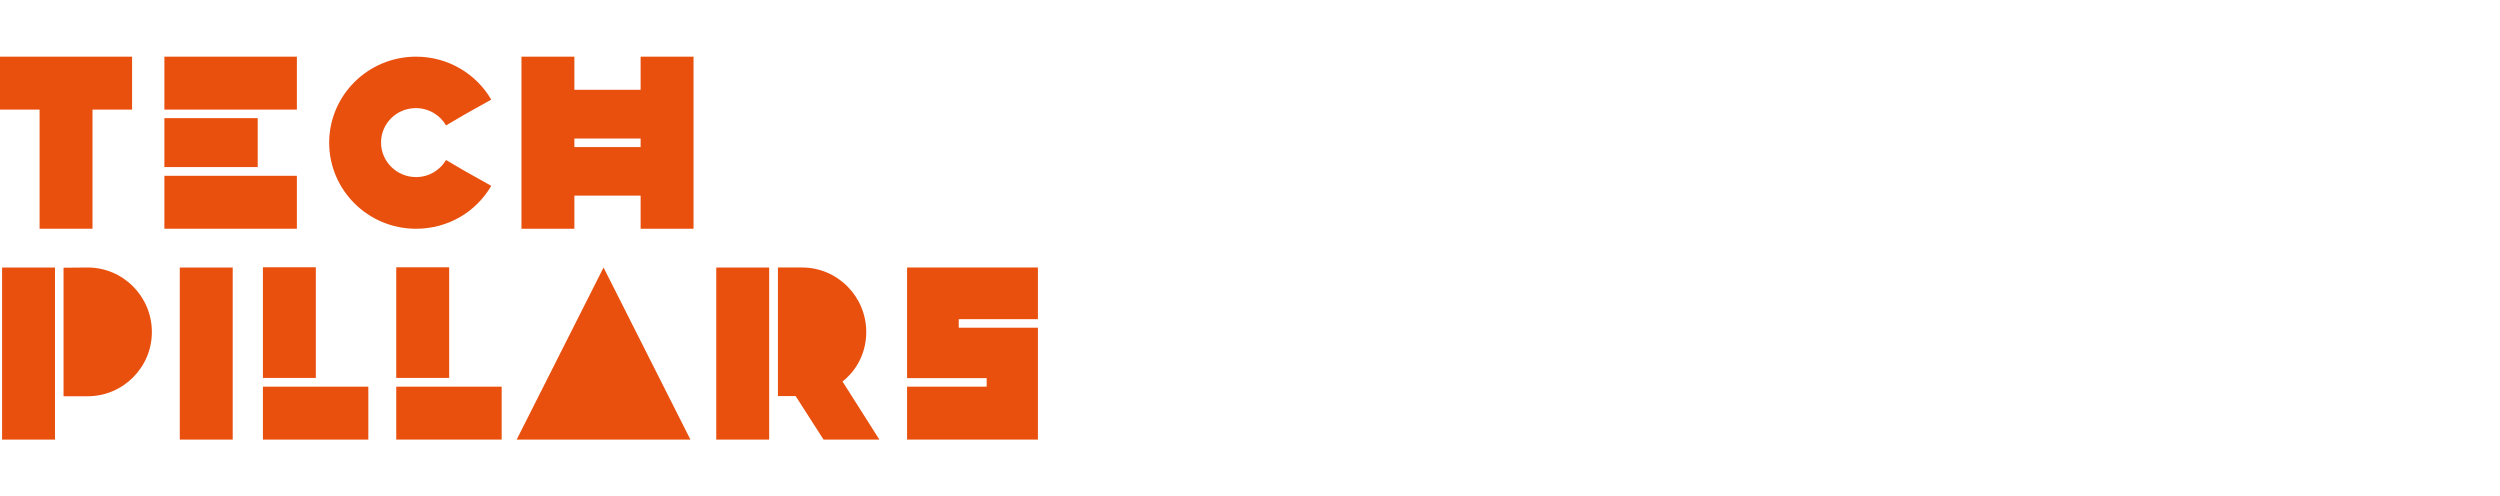
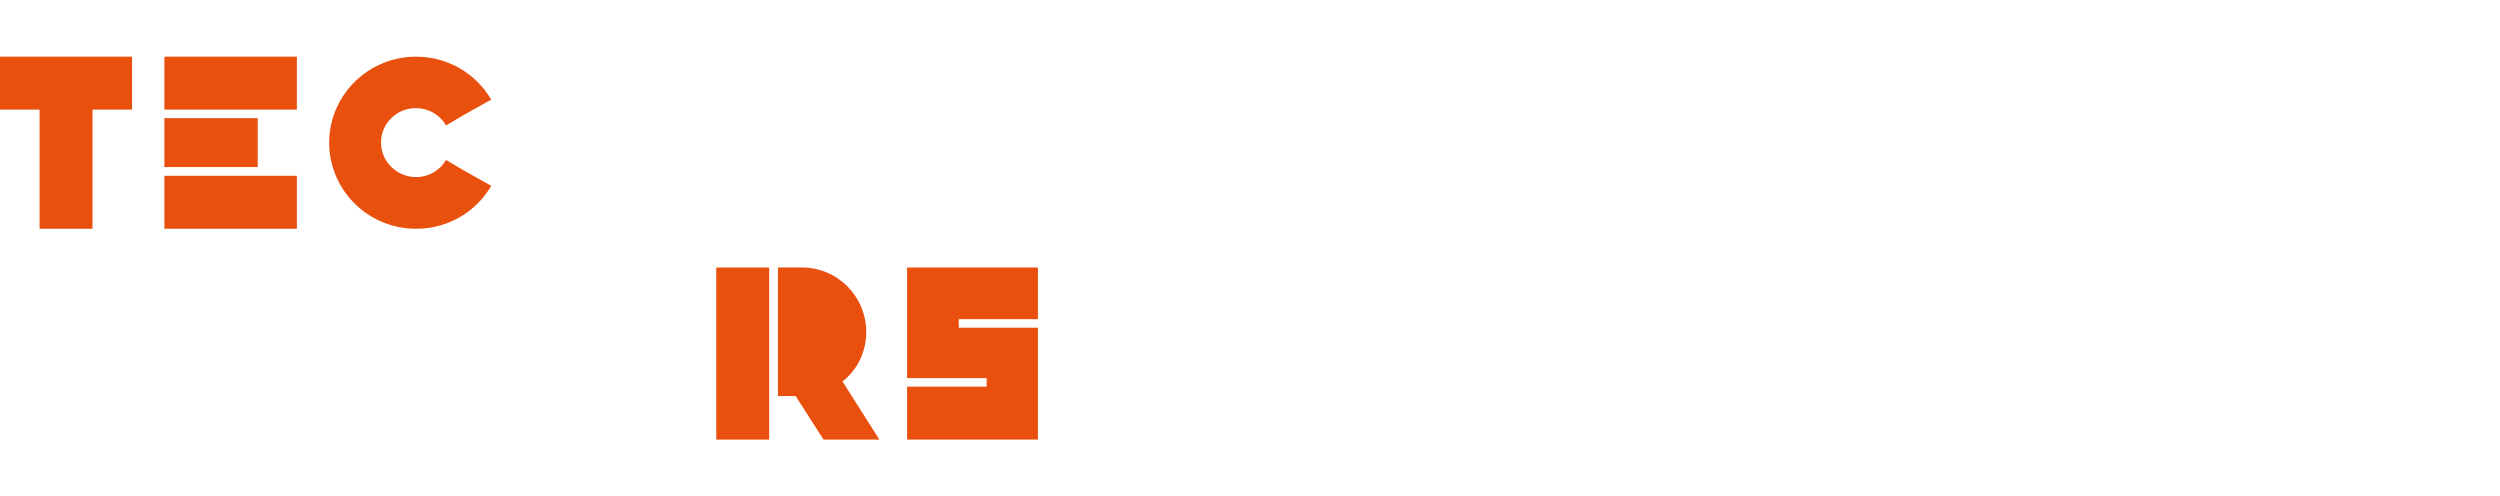
<svg xmlns="http://www.w3.org/2000/svg" version="1.1" id="a" x="0px" y="0px" viewBox="0 0 1200 238.2" style="enable-background:new 0 0 1200 238.2;" xml:space="preserve">
  <style type="text/css">
	.st0{fill:#E9500E;}
</style>
  <g>
    <path class="st0" d="M63.4,27.2v25.4h-19v57.2H19V52.6H0V27.2H63.4z" />
    <path class="st0" d="M78.9,52.6V27.2h63.6v25.4H78.9z M78.9,80.3V56.7h44.8v23.5H78.9z M78.9,109.8V84.4h63.6v25.4H78.9z" />
    <path class="st0" d="M214.1,76.8l8.5,5l13.2,7.4c-7.2,12.4-20.6,20.6-36.1,20.6c-23.1,0-41.7-18.6-41.7-41.3   c0-22.7,18.6-41.3,41.7-41.3c15.5,0,28.9,8.3,36.1,20.6l-13.2,7.4l-8.5,5c-2.9-5-8.3-8.3-14.5-8.3c-9.3,0-16.7,7.4-16.7,16.5   S190.4,85,199.7,85C205.9,85,211.2,81.7,214.1,76.8z" />
-     <path class="st0" d="M307.5,27.2h25.4v82.6h-25.4V93.9h-31.8v15.9h-25.4V27.2h25.4v15.9h31.8V27.2z M275.7,70.6h31.8v-4.1h-31.8   V70.6z" />
-     <path class="st0" d="M1,211v-82.6h25.4V211H1z M42.1,128.4c16.9,0,30.8,13.8,30.8,31c0,16.9-13.8,30.8-30.8,30.8c-0.6,0-1,0-11.6,0   v-61.7C41.1,128.4,41.5,128.4,42.1,128.4z" />
-     <path class="st0" d="M86.3,211v-82.6h25.4V211H86.3z" />
-     <path class="st0" d="M126.2,181.4v-53.1h25.4v53.1H126.2z M126.2,211v-25.4h50.6V211H126.2z" />
-     <path class="st0" d="M190.2,181.4v-53.1h25.4v53.1H190.2z M190.2,211v-25.4h50.6V211H190.2z" />
-     <path class="st0" d="M289.7,128.4l41.7,82.6H248L289.7,128.4z" />
+     <path class="st0" d="M86.3,211h25.4V211H86.3z" />
    <path class="st0" d="M343.8,211v-82.6h25.4V211H343.8z M422.1,211h-26.8l-13.4-20.9c-1.7,0-4.3,0-8.5,0v-61.7c10.5,0,10.9,0,11.6,0   c16.9,0,30.8,13.8,30.8,31c0,9.5-4.3,18.2-11.4,23.7L422.1,211z" />
    <path class="st0" d="M498.2,153.2h-38v4.1h13.4h24.6v24.2v4.1V211h-24.6h-38.2v-25.4h38.2v-4.1h-13.4h-24.8v-24.2v-4.1v-24.8h24.8   h38V153.2z" />
  </g>
</svg>